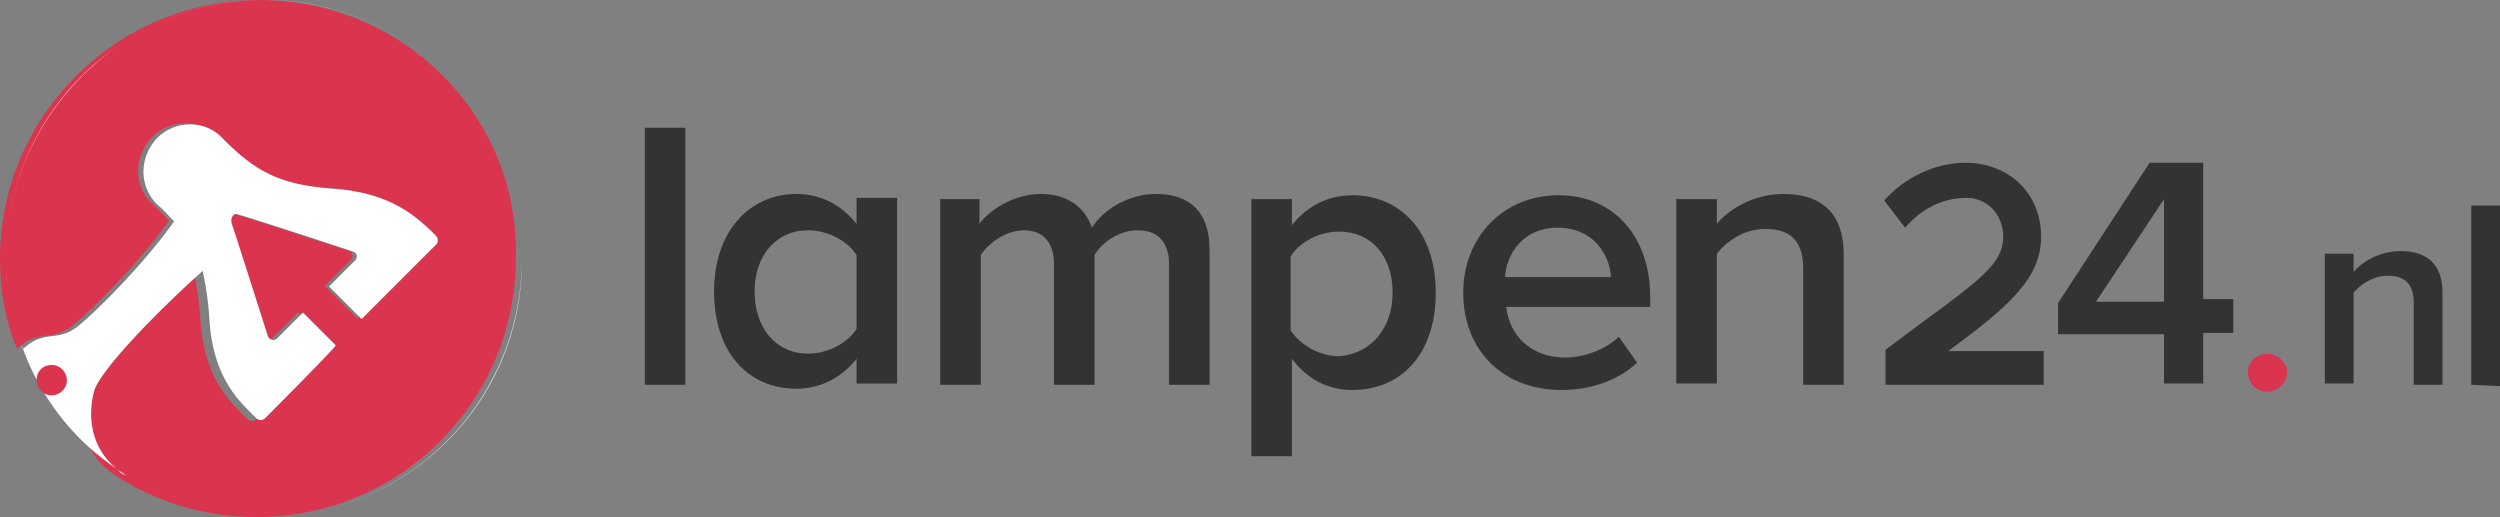
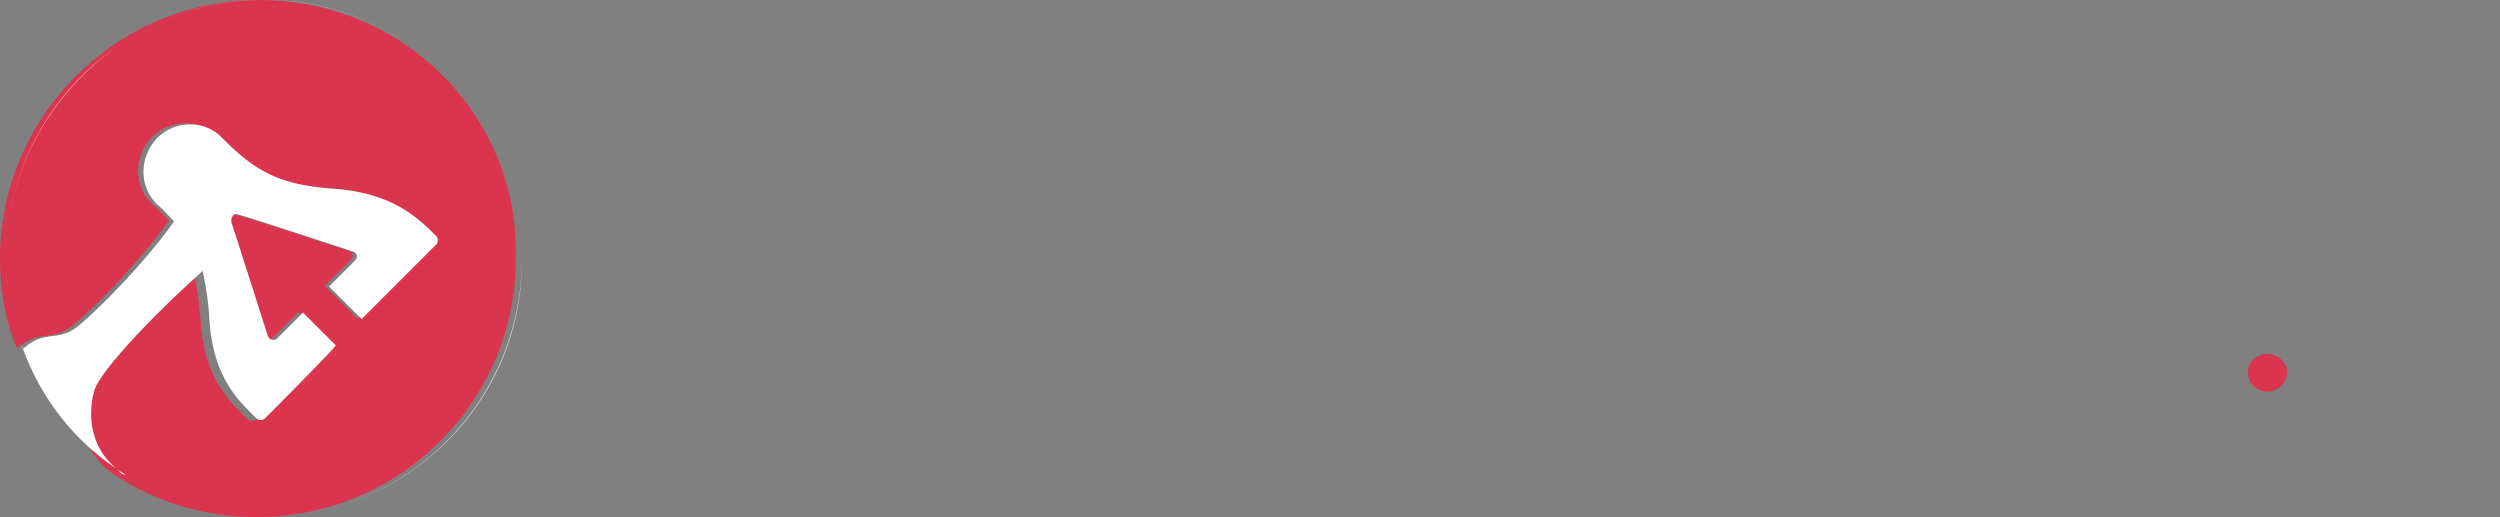
<svg xmlns="http://www.w3.org/2000/svg" width="411" height="85">
  <rect width="100%" height="100%" fill="#808080" stroke="none" />
  <g fill="none">
-     <path d="M106 63.26V21h6.663v42.26H106zm34.82 0v-4.268c-2.364 2.988-5.803 4.91-9.887 4.91-7.953 0-13.541-5.977-13.541-16.009 0-9.818 5.803-16.008 13.541-16.008 3.869 0 7.308 1.708 9.887 4.91v-4.27h6.663v30.522h-6.663v.214zm0-9.177V41.917c-1.504-2.348-4.728-4.055-7.952-4.055-5.374 0-8.813 4.268-8.813 10.031 0 5.977 3.439 10.245 8.813 10.245 3.224 0 6.448-1.707 7.952-4.055zm51.371 9.178V43.41c0-3.202-1.505-5.55-5.159-5.55-3.009 0-5.803 1.922-7.093 4.056v21.344h-6.663V43.41c0-3.202-1.504-5.55-4.943-5.55-3.01 0-5.804 2.135-7.093 4.056v21.344h-6.664V32.739h6.449v4.055c1.29-1.92 5.373-4.909 10.102-4.909 4.514 0 7.308 2.348 8.383 5.55 1.719-2.775 5.803-5.55 10.532-5.55 5.588 0 8.812 2.989 8.812 9.178v22.198h-6.663zm20.204-4.269V75h-6.663V32.74h6.663v4.268c2.365-2.988 5.804-4.91 9.888-4.91 7.952 0 13.756 5.977 13.756 16.009 0 10.031-5.589 16.008-13.756 16.008-3.87 0-7.308-1.708-9.888-5.123zm16.55-10.885c0-5.977-3.438-10.032-8.812-10.032-3.224 0-6.448 1.708-7.953 4.055v12.166c1.505 2.348 4.73 4.27 7.953 4.27 5.374-.428 8.813-4.696 8.813-10.46zm11.608 0c0-8.965 6.448-16.008 15.69-16.008 9.243 0 15.046 7.043 15.046 16.648v1.708h-23.643c.43 4.482 3.868 8.324 9.672 8.324 3.009 0 6.663-1.281 8.812-3.415l3.01 4.268c-3.225 2.989-7.738 4.483-12.467 4.483-9.457 0-16.12-6.404-16.12-16.008zm15.475-10.672c-5.588 0-8.382 4.269-8.597 8.11h17.41c-.215-3.628-2.794-8.11-8.813-8.11zm40.409 25.826V44.05c0-4.909-2.58-6.403-6.233-6.403-3.44 0-6.234 1.921-7.953 4.056v21.343h-6.663V32.74h6.663v4.055c1.934-2.347 6.018-4.909 10.962-4.909 6.663 0 9.887 3.629 9.887 9.819V63.26h-6.663zm13.541 0v-5.763c14.186-10.672 19.345-13.447 19.345-18.57 0-3.841-2.794-6.402-6.019-6.402-4.298 0-7.737 2.134-10.102 4.909l-3.439-4.482c3.224-3.629 8.168-6.19 13.327-6.19 7.093 0 12.466 4.909 12.466 12.166 0 6.83-5.373 11.526-15.26 18.782h15.69v5.55h-26.008zm45.782 0v-8.324h-17.41v-5.123l15.046-23.051h8.813v22.41h4.943v5.55h-4.943v8.324h-6.449v.214zm0-30.522l-11.176 16.862h11.176V32.739zm41.054 30.522V49.814c0-3.415-1.72-4.482-4.299-4.482-2.364 0-4.514 1.494-5.588 2.775v14.94h-4.729V41.704h4.729v2.988c1.504-1.708 4.299-3.415 7.738-3.415 4.728 0 6.878 2.56 6.878 6.83V63.26h-4.729zm9.457 0V33.806H411v29.668l-4.729-.213z" fill="#333" />
    <path d="M369.543 61.174c0-1.717 1.507-3.005 3.229-3.005 1.721 0 3.228 1.503 3.228 3.005 0 1.717-1.507 3.22-3.228 3.22-1.937 0-3.229-1.503-3.229-3.22zM42.615 0C19.155 0 0 19.104 0 42.5c0 5.152.86 10.303 2.798 14.81 3.659-3.434 5.811-.858 9.47-4.078 4.304-3.649 11.407-11.161 15.496-16.957-.86-.858-1.722-1.932-2.798-2.79-3.013-3.005-3.013-7.727 0-10.947 3.013-3.005 7.964-3.005 10.762 0 5.165 5.151 9.039 7.727 18.509 8.371 9.04.644 13.129 4.293 15.711 6.654l1.077 1.073c.43.43.43 1.074 0 1.503L58.757 52.374l-5.38-5.366 4.304-4.293c.43-.43.43-1.288-.43-1.503-.647-.215-18.295-6.01-18.726-6.01-.43-.215-.86-.215-1.076.215-.215.214-.215.429-.215 1.073.215.43 5.811 18.03 6.026 18.674.216.644 1.077.859 1.507.43l4.305-4.293 5.38 5.366-12.268 12.235c-.43.429-1.076.429-1.506 0l-1.076-1.074c-2.583-2.575-6.242-6.654-6.672-15.669-.216-3.005-.646-5.366-1.077-7.513C23.89 51.73 15.281 60.745 13.99 64.18c-1.076 3.65-1.076 9.445 4.304 13.523C25.181 82.424 33.36 85 42.184 85 65.86 85 84.8 65.896 84.8 42.5 85.445 19.104 66.29 0 42.615 0z" fill="#DA344E" />
    <path d="M43.607 68.728a1.035 1.035 0 0 1-1.499 0l-1.07-1.07c-2.57-2.57-6.21-6.638-6.637-15.63-.215-2.998-.643-5.353-1.071-7.494-7.922 7.065-16.486 16.058-17.77 19.484-1.071 3.64-1.071 9.206 3.639 13.06-7.065-4.71-12.418-11.562-15.416-19.698 3.64-3.425 5.781-.856 9.421-4.068 4.282-3.64 11.348-11.133 15.416-16.914-.857-.856-1.713-1.927-2.784-2.783-2.997-2.998-2.997-7.708 0-10.92 2.998-2.997 7.922-2.997 10.706 0 5.138 5.139 8.992 7.708 18.413 8.35 8.992.643 13.06 4.282 15.63 6.638l1.07 1.07c.428.428.428 1.07 0 1.499L59.45 52.456l-5.353-5.353 4.282-4.282c.429-.428.429-1.284-.428-1.499-.642-.214-18.199-5.995-18.627-5.995-.428-.214-.856-.214-1.07.215-.215.214-.215.428-.215 1.07.214.428 5.781 17.985 5.995 18.627.214.643 1.07.857 1.499.429l4.282-4.283 5.353 5.353c.642-.214-11.134 11.562-11.562 11.99zm-22.91 9.42c-.427-.428-1.07-.642-1.498-1.07l.428.428c.428.429.643.429 1.07.643zM3.784 57.38c0-.214-.214-.428-.214-.642 0 .214 0 .428.214.642zM43.393 85c23.552 0 42.393-19.055 42.393-42.393C86 65.945 66.945 85 43.393 85zM1.214 46.675C1 45.39 1 43.892 1 42.607c0 1.285 0 2.57.214 4.068zm73.01-33.615C81.504 20.768 86 31.045 86 42.393c0-11.348-4.496-21.625-11.776-29.333zM19.2 7.708C26.05 2.783 34.401 0 43.607 0c11.99 0 22.91 5.139 30.617 13.06C66.516 5.14 55.597 0 43.393 0 34.4 0 26.05 2.783 19.199 7.708zM1 42.393C1 28.048 8.28 15.202 19.199 7.708 8.279 15.416 1 28.048 1 42.393z" fill="#FFF" />
-     <path d="M8.5 60C7.042 60 6 61.042 6 62.5 6 63.75 7.042 65 8.5 65c1.25 0 2.5-1.042 2.5-2.5 0-1.25-1.042-2.5-2.5-2.5z" fill="#DA344E" />
  </g>
</svg>